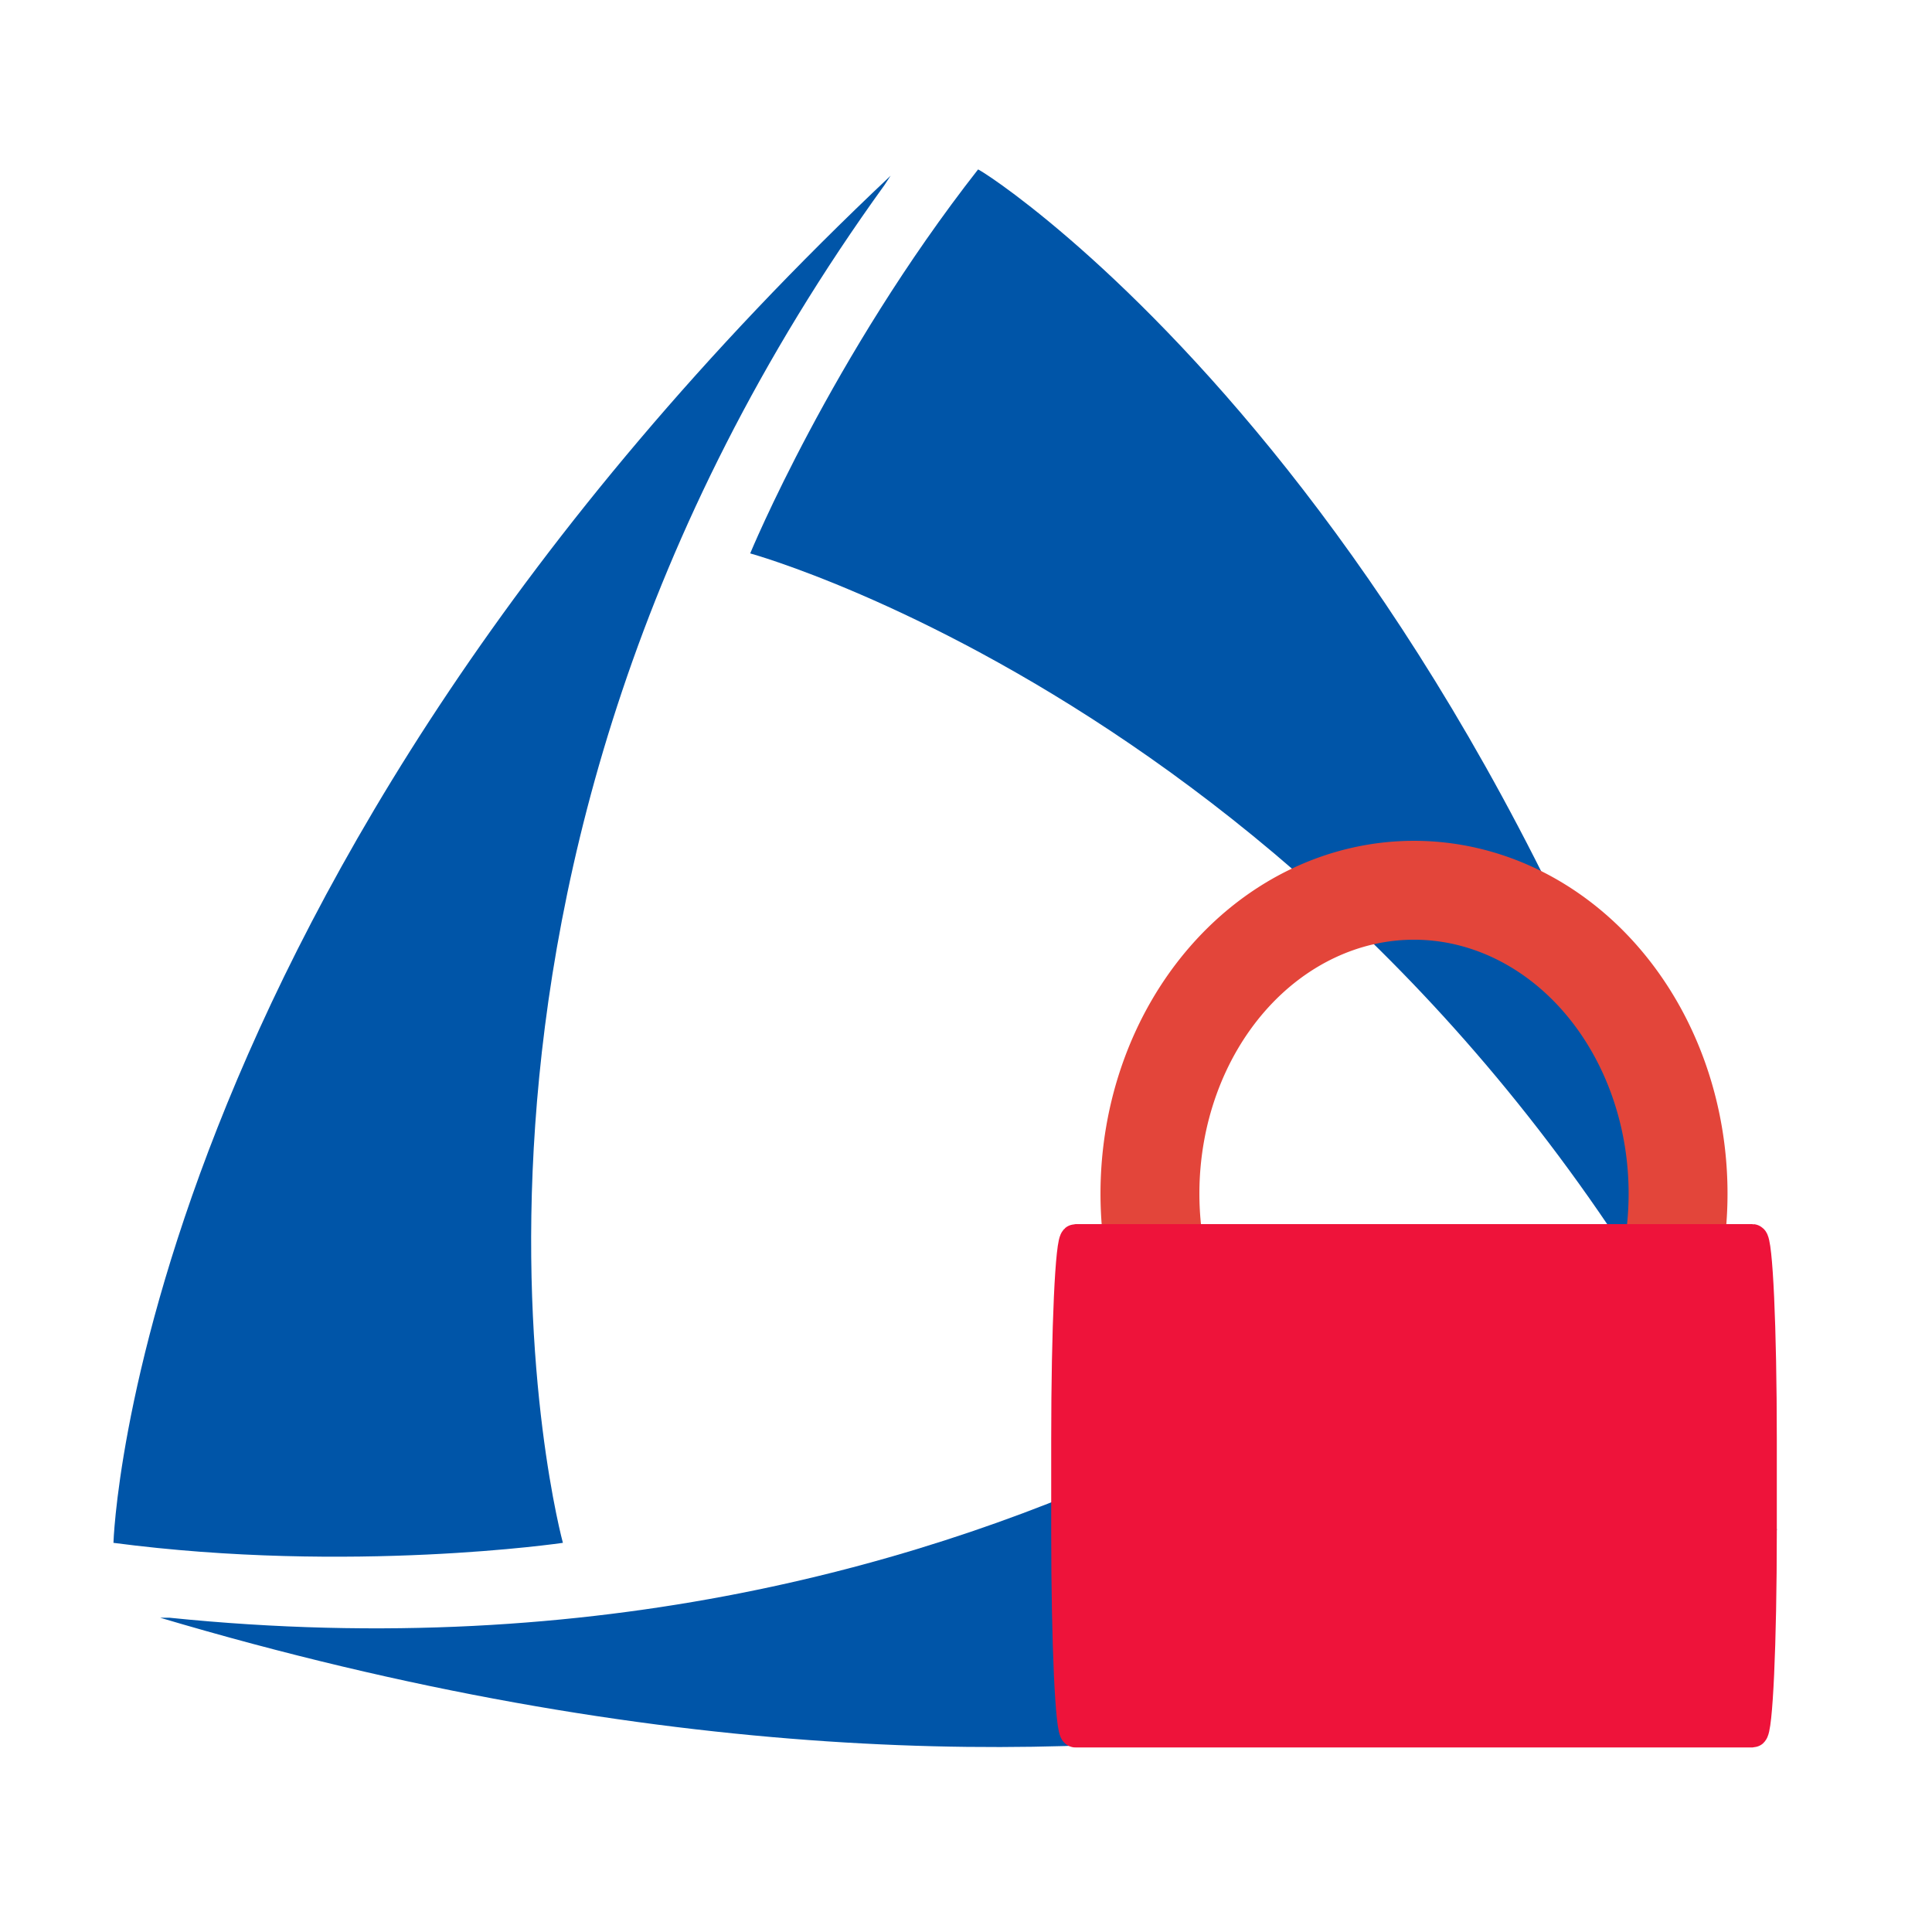
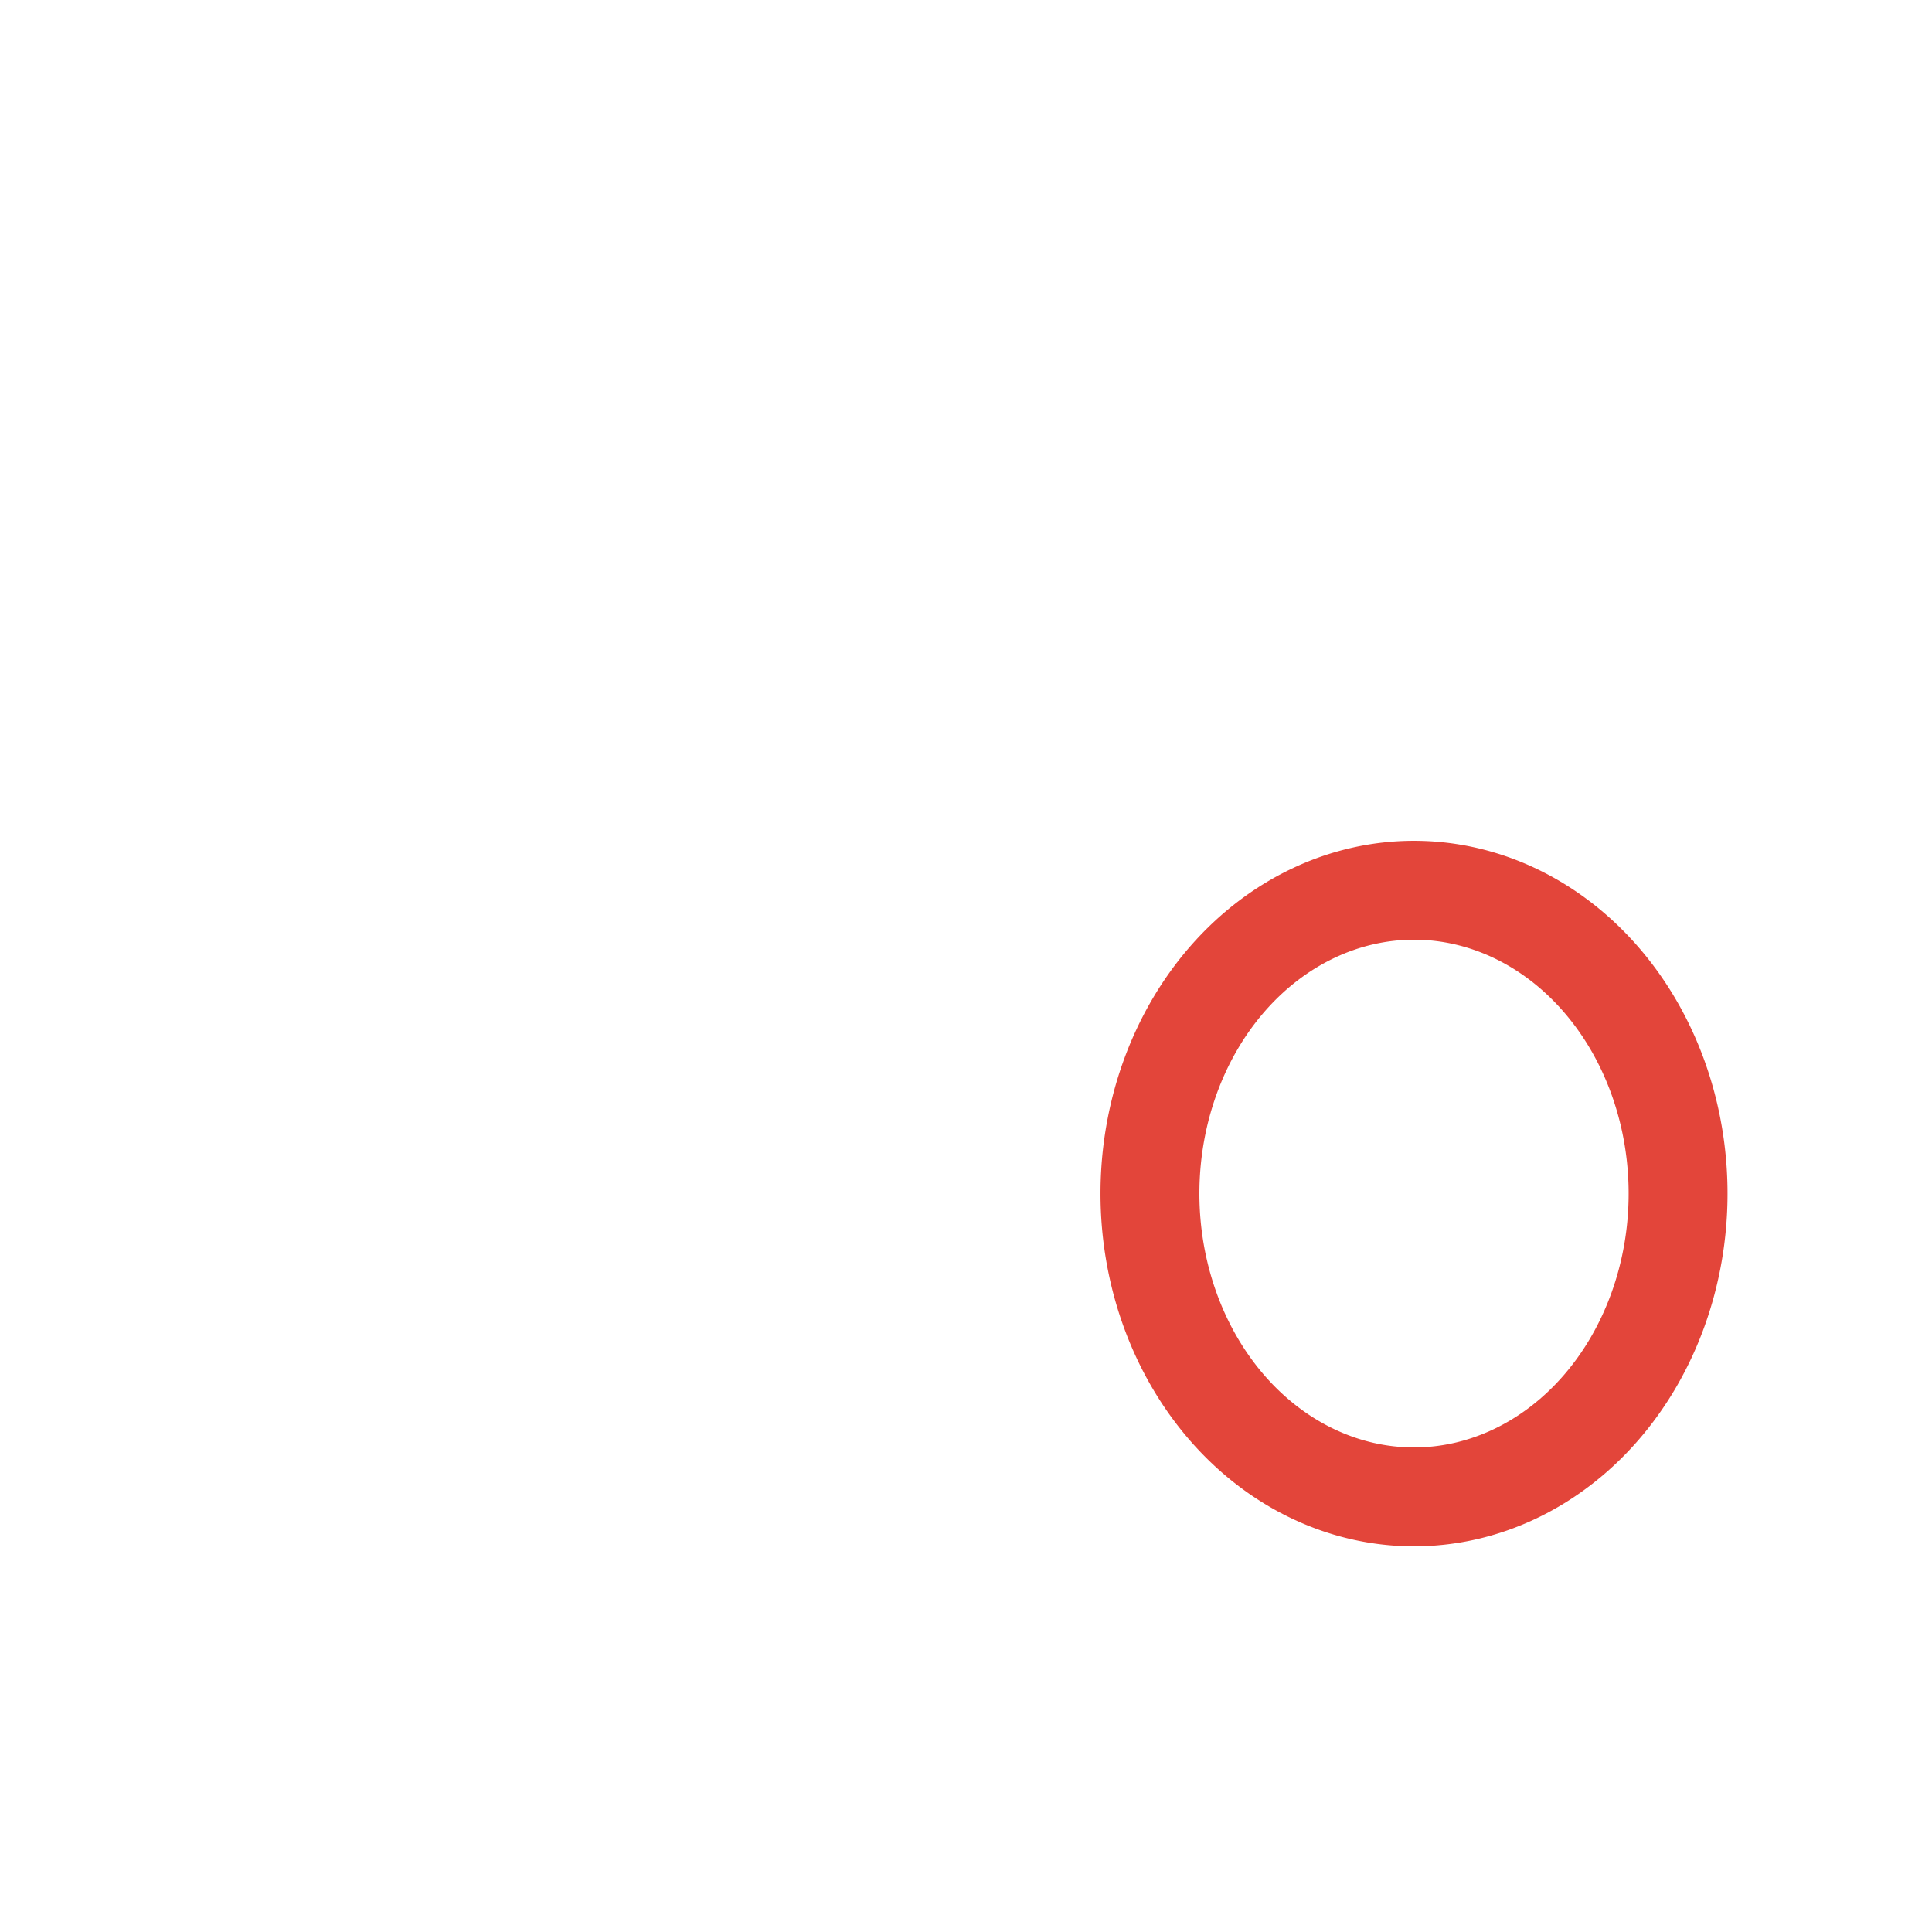
<svg xmlns="http://www.w3.org/2000/svg" id="svg311" width="160" height="160" version="1.1" viewBox="0 0 42.333 42.333">
  <g id="layer1" transform="translate(.105 .152)">
-     <path id="path167" class="fil0" d="m21.325 3.562c0-0.068 12.242 7.66 17.508 29.819l-0.068-0.138c-7.728-17.234-22.432-21.269-22.432-21.269s1.778-4.308 4.992-8.412z" fill="#0055a8" fill-rule="evenodd" image-rendering="optimizeQuality" shape-rendering="geometricPrecision" stroke-width="0" />
-     <path id="path169" class="fil0" d="m2.381 33.654s0.41-14.294 17.029-29.956l-0.136 0.207c-11.012 15.25-7.045 29.749-7.045 29.749s-4.651 0.684-9.849 0z" fill="#0055a8" fill-rule="evenodd" image-rendering="optimizeQuality" shape-rendering="geometricPrecision" stroke-width="0" />
-     <path id="path171" class="fil0" d="m37.808 35.022c0 0.068-12.517 6.771-34.403 0.273h0.205c18.74 1.915 29.478-8.617 29.478-8.617s2.736 3.488 4.72 8.344z" fill="#0055a8" fill-rule="evenodd" image-rendering="optimizeQuality" shape-rendering="geometricPrecision" stroke-width="0" />
    <path id="path295" d="m36.664 26.001a5.786 6.646 0 0 1-5.786 6.646 5.786 6.646 0 0 1-5.786-6.646 5.786 6.646 0 0 1 5.786-6.646 5.786 6.646 0 0 1 5.786 6.646z" fill="none" stroke="#e3453a" stroke-miterlimit="3.6" stroke-width="2.167" style="paint-order:stroke markers fill" />
-     <path id="rect959" d="m23.461 27.003h14.834c0.111 0 0.2 1.953 0.2 4.379v2.044c0 2.426-0.089 4.379-0.2 4.379h-14.834c-0.111 0-0.2-1.953-0.2-4.379v-2.044c0-2.426 0.089-4.379 0.2-4.379z" fill="#ee133a" stroke="#ee133a" stroke-miterlimit="3.5" stroke-width=".665" style="paint-order:stroke markers fill" />
  </g>
</svg>